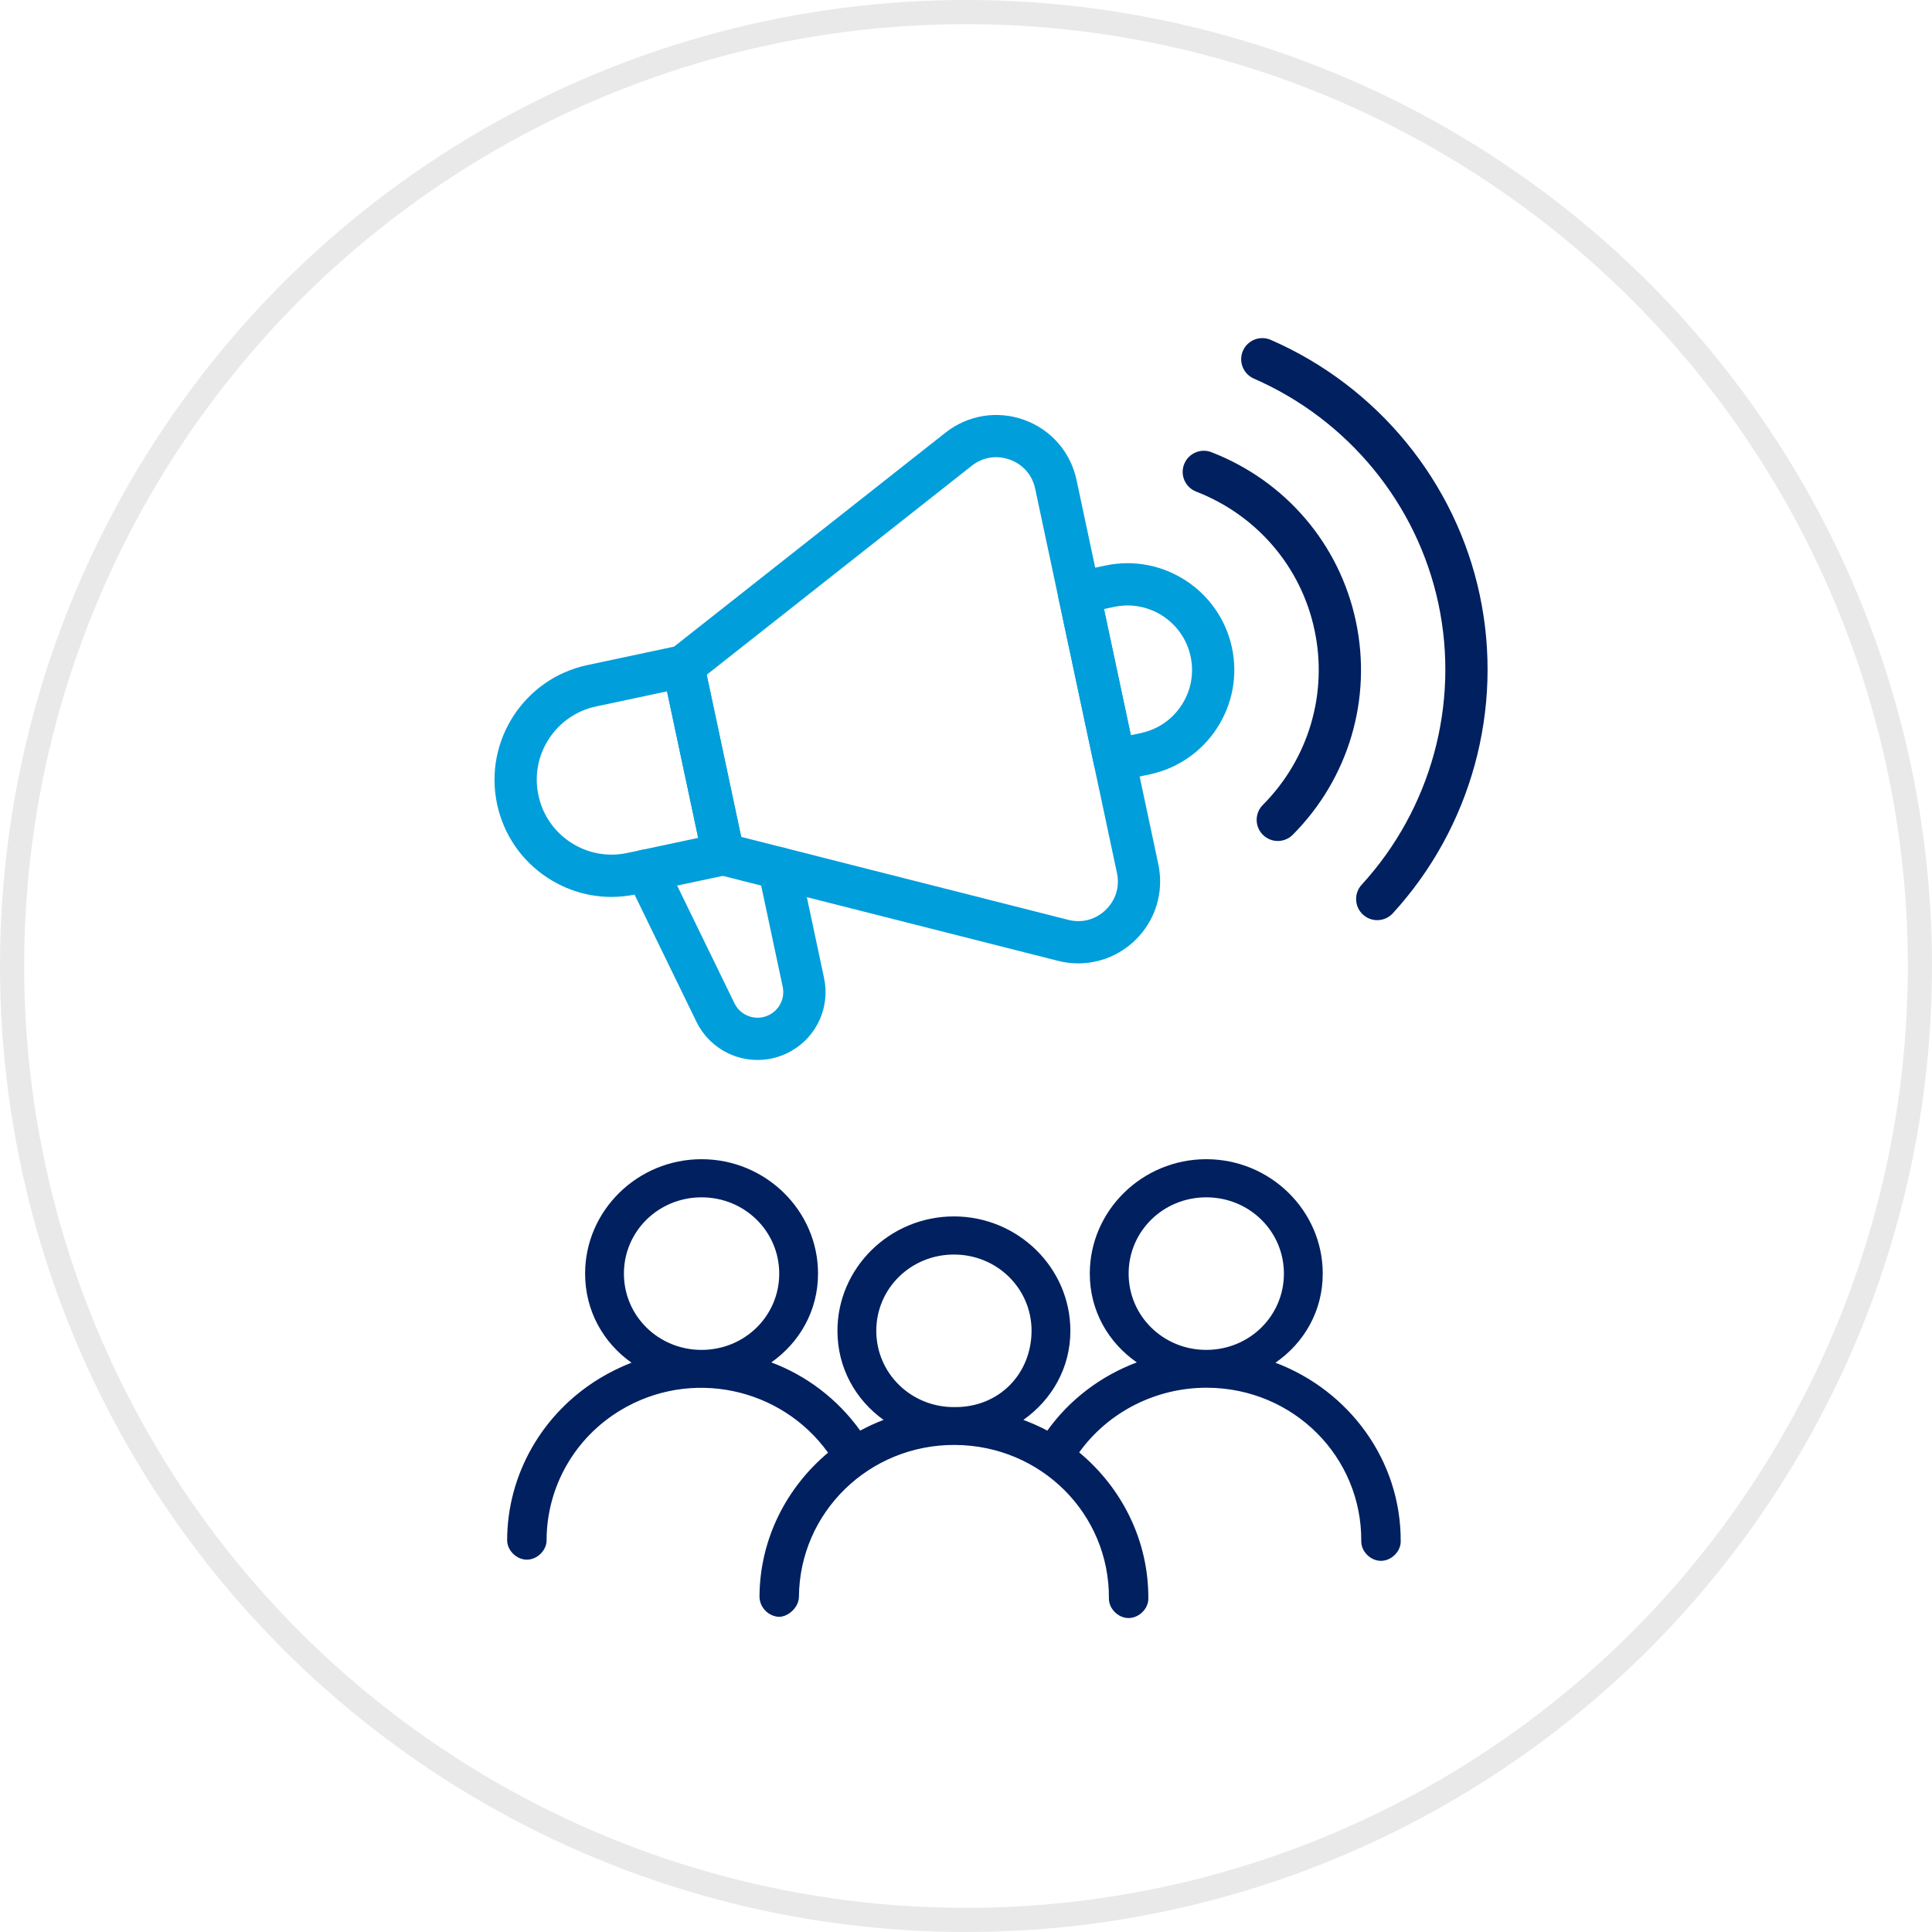
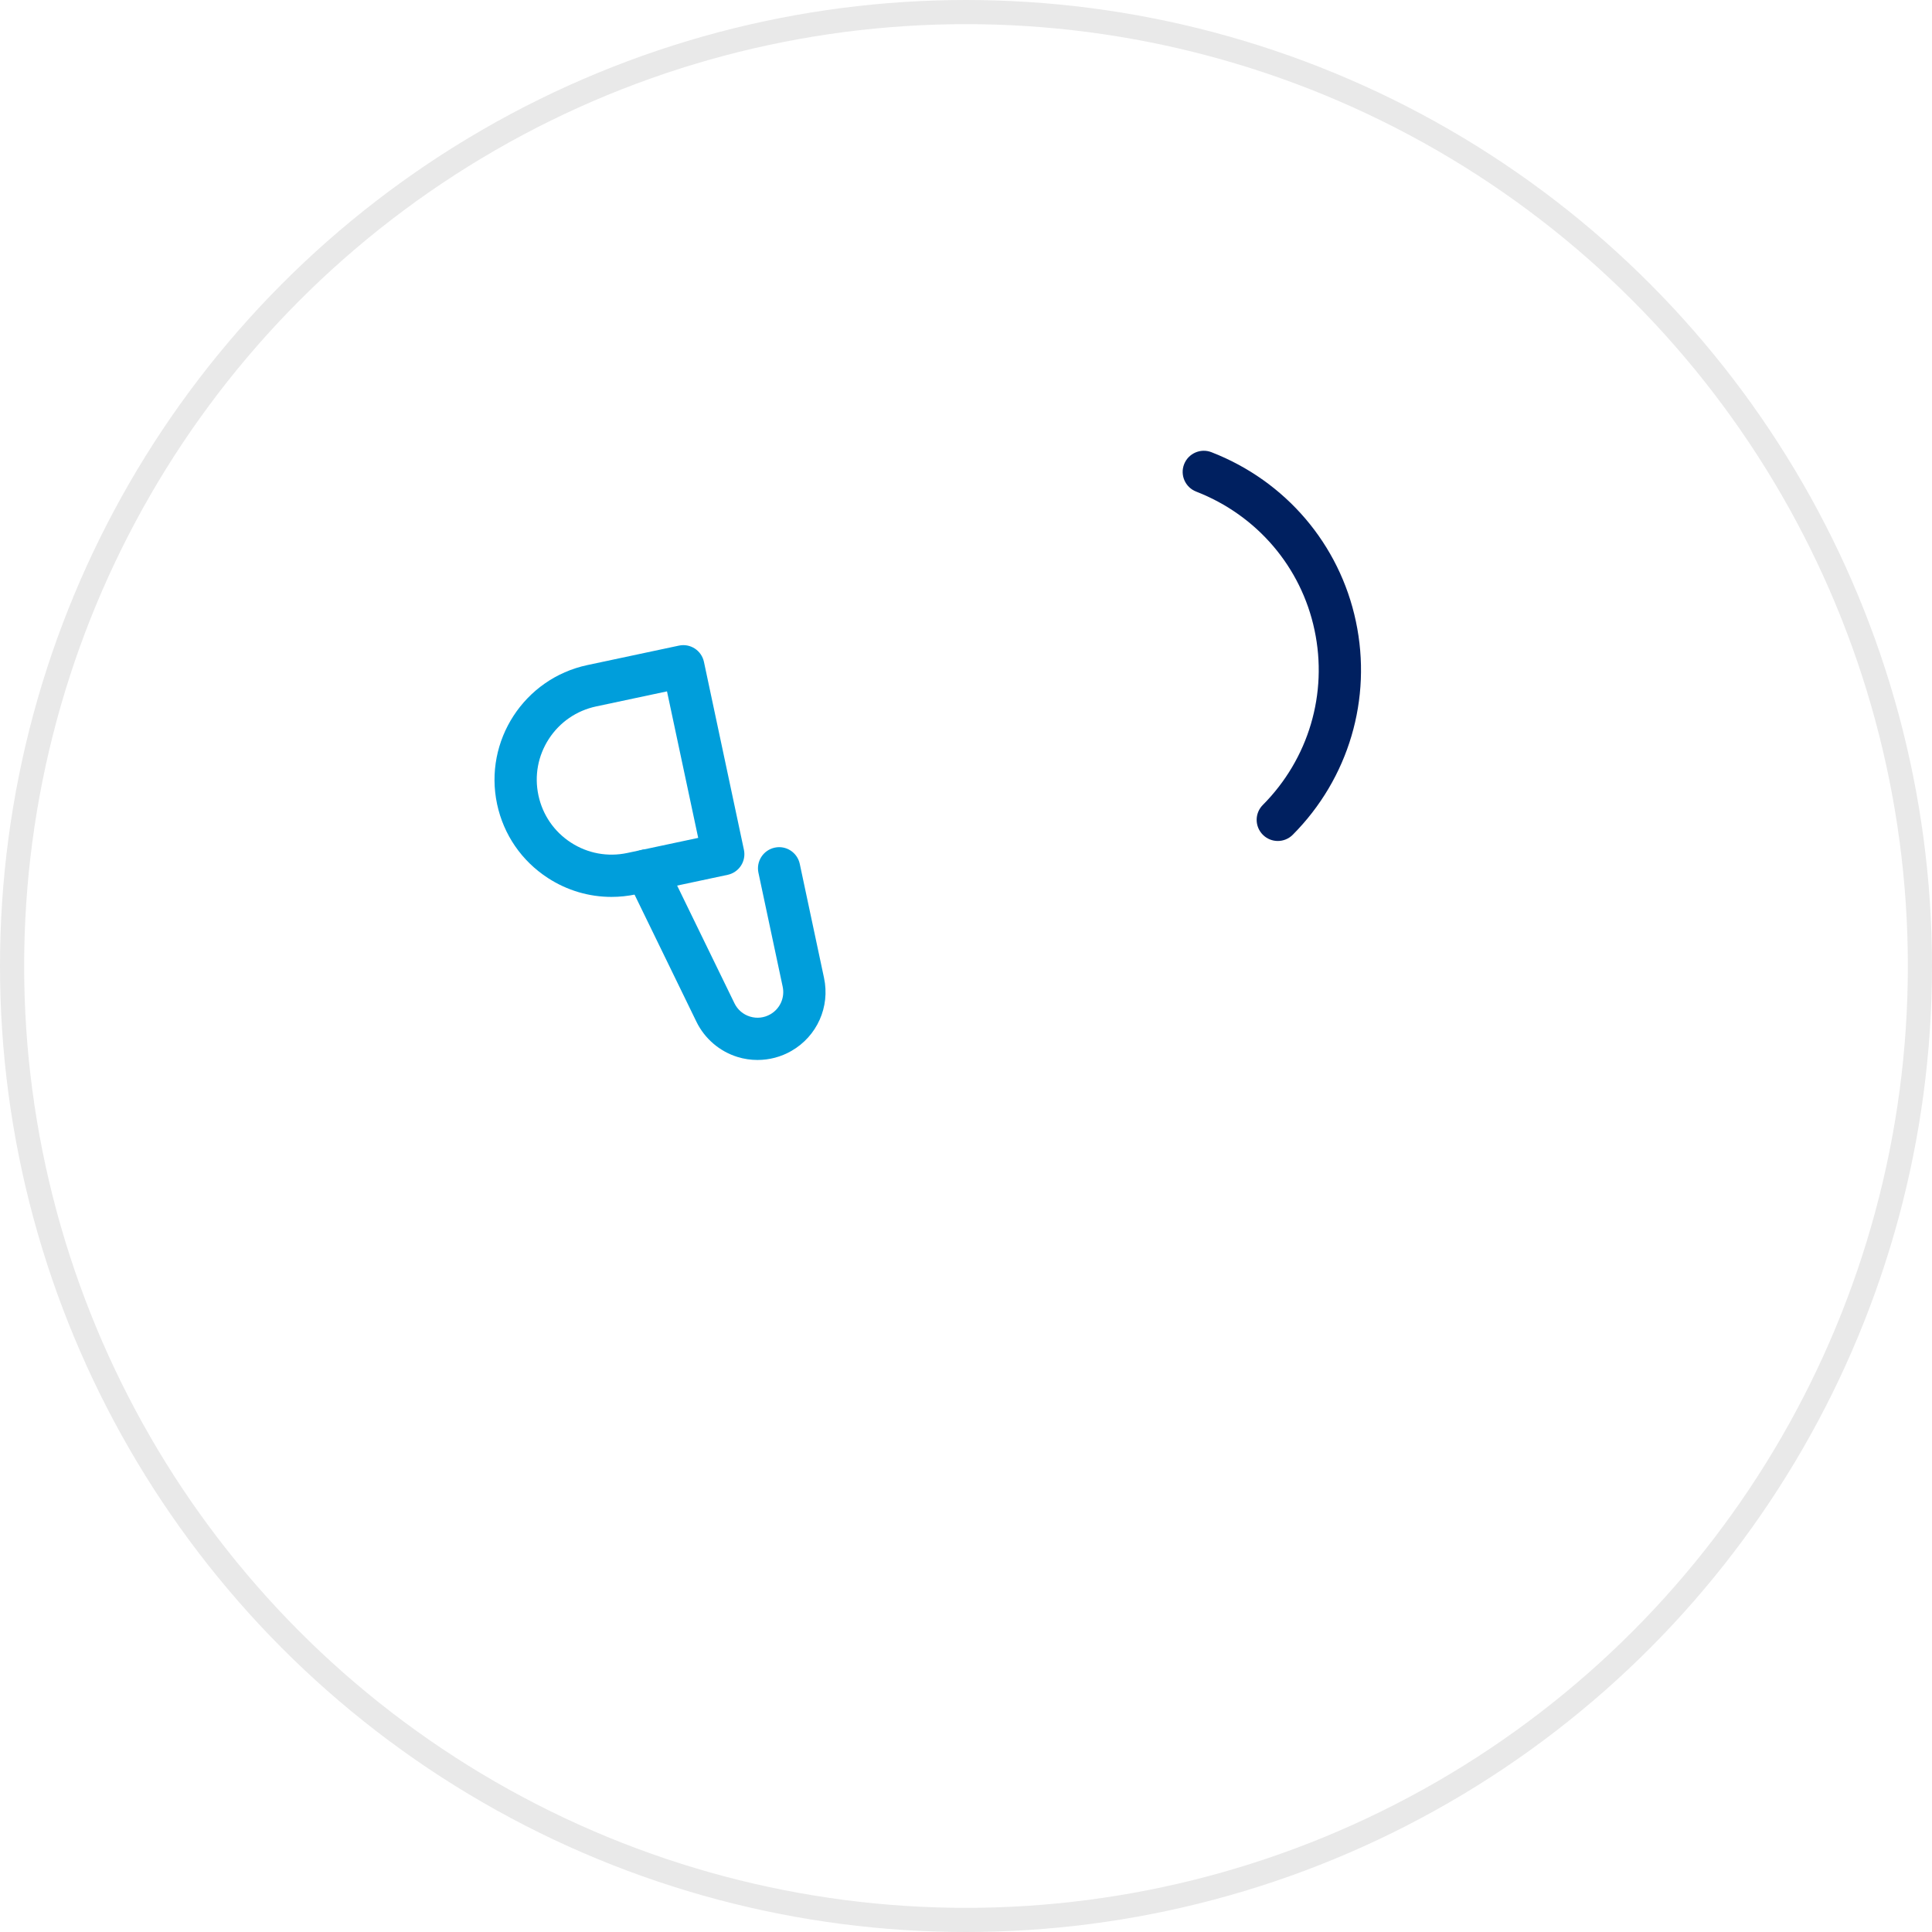
<svg xmlns="http://www.w3.org/2000/svg" width="80" height="80" viewBox="0 0 80 80" fill="none">
  <circle cx="40" cy="40" r="39.5" stroke="#E9E9E9" />
-   <path d="M49.949 48C52.603 48 54.772 50.131 54.772 52.738C54.772 54.291 53.996 55.611 52.813 56.427C55.852 57.573 58.023 60.466 58 63.842C57.993 64.261 57.598 64.638 57.171 64.631C56.743 64.625 56.36 64.237 56.367 63.817C56.391 60.319 53.56 57.486 49.999 57.463C47.884 57.449 45.895 58.458 44.687 60.14C46.446 61.602 47.567 63.782 47.55 66.21C47.544 66.63 47.149 67.006 46.721 67C46.294 66.994 45.911 66.606 45.918 66.186C45.941 62.688 43.111 59.855 39.55 59.832C35.989 59.808 33.106 62.626 33.082 66.124C33.07 66.566 32.647 66.938 32.266 66.95C31.847 66.939 31.449 66.582 31.449 66.099C31.465 63.717 32.572 61.59 34.288 60.153C32.343 57.446 28.598 56.64 25.685 58.401C23.783 59.55 22.635 61.587 22.633 63.78C22.633 64.2 22.244 64.582 21.816 64.582C21.389 64.582 21 64.2 21 63.78C21.003 61.041 22.468 58.503 24.843 57.068C25.267 56.812 25.703 56.599 26.149 56.426C24.984 55.603 24.228 54.282 24.228 52.737C24.228 50.13 26.396 48 29.05 48C31.704 48 33.873 50.13 33.873 52.737C33.873 54.274 33.108 55.59 31.939 56.414C33.386 56.958 34.674 57.921 35.619 59.239C35.929 59.071 36.252 58.922 36.586 58.795C35.429 57.964 34.677 56.645 34.677 55.106C34.677 52.499 36.846 50.369 39.499 50.369C42.154 50.369 44.322 52.499 44.322 55.106C44.322 56.647 43.55 57.964 42.376 58.795C42.718 58.925 43.05 59.067 43.368 59.239C44.298 57.94 45.595 56.968 47.073 56.414C45.898 55.598 45.126 54.284 45.126 52.737C45.126 50.13 47.295 48 49.949 48L49.949 48ZM49.949 49.579C48.164 49.579 46.734 50.984 46.734 52.738C46.734 54.491 48.164 55.896 49.949 55.896C51.735 55.896 53.164 54.492 53.164 52.738C53.164 50.984 51.735 49.579 49.949 49.579ZM29.05 49.579C27.265 49.579 25.835 50.984 25.835 52.738C25.835 54.491 27.265 55.896 29.05 55.896C30.836 55.896 32.266 54.492 32.266 52.738C32.266 50.984 30.836 49.579 29.05 49.579ZM39.5 51.948C37.714 51.948 36.285 53.353 36.285 55.107C36.285 56.86 37.714 58.265 39.5 58.265C41.375 58.292 42.708 56.883 42.715 55.107C42.715 53.353 41.285 51.948 39.5 51.948Z" fill="#002060" />
-   <path d="M44.649 39.891C44.369 39.891 44.086 39.856 43.806 39.785L29.734 36.217C29.411 36.135 29.163 35.877 29.093 35.551L27.438 27.771C27.369 27.445 27.491 27.109 27.752 26.902L39.152 17.914C40.08 17.183 41.297 16.986 42.409 17.387C43.521 17.789 44.331 18.719 44.577 19.875L47.963 35.785C48.209 36.941 47.847 38.121 46.995 38.941C46.352 39.559 45.514 39.891 44.649 39.891L44.649 39.891ZM30.692 34.654L44.235 38.089C44.798 38.231 45.363 38.083 45.782 37.679C46.201 37.276 46.372 36.718 46.251 36.149L42.865 20.239C42.745 19.671 42.361 19.231 41.814 19.033C41.267 18.835 40.691 18.928 40.235 19.289L29.263 27.94L30.692 34.654Z" fill="#009EDB" />
  <path d="M25.319 37.139C24.392 37.139 23.483 36.873 22.687 36.356C21.6 35.65 20.853 34.563 20.583 33.296C20.027 30.679 21.702 28.097 24.319 27.54L28.111 26.734C28.584 26.631 29.048 26.934 29.149 27.407L30.804 35.187C30.852 35.413 30.809 35.651 30.682 35.845C30.556 36.04 30.357 36.176 30.13 36.225L26.338 37.032C25.999 37.103 25.657 37.139 25.319 37.139L25.319 37.139ZM27.619 28.628L24.683 29.252C23.873 29.425 23.178 29.903 22.727 30.597C22.276 31.292 22.122 32.121 22.295 32.932C22.467 33.742 22.945 34.437 23.639 34.888C24.334 35.339 25.163 35.492 25.974 35.32L28.911 34.695L27.619 28.628Z" fill="#009EDB" />
-   <path d="M57.029 38.102C56.817 38.102 56.606 38.026 56.438 37.872C56.082 37.546 56.057 36.992 56.383 36.636C59.257 33.497 60.446 29.147 59.562 25C58.684 20.868 55.827 17.383 51.92 15.677C51.477 15.483 51.274 14.967 51.468 14.524C51.661 14.082 52.178 13.881 52.62 14.073C57.043 16.004 60.278 19.953 61.273 24.635C62.274 29.334 60.928 34.262 57.674 37.817C57.502 38.005 57.266 38.101 57.028 38.101L57.029 38.102Z" fill="#002060" />
  <path d="M52.911 34.823C52.688 34.823 52.464 34.738 52.294 34.568C51.951 34.227 51.949 33.674 52.291 33.331C54.189 31.422 54.99 28.716 54.432 26.092C53.88 23.477 52.048 21.334 49.531 20.356C49.08 20.181 48.856 19.674 49.031 19.224C49.206 18.773 49.716 18.549 50.164 18.725C53.235 19.917 55.47 22.536 56.144 25.729C56.825 28.932 55.848 32.236 53.531 34.565C53.36 34.737 53.135 34.823 52.911 34.823L52.911 34.823Z" fill="#002060" />
-   <path d="M46.152 32.355C45.984 32.355 45.818 32.307 45.676 32.215C45.481 32.088 45.344 31.89 45.296 31.663L43.821 24.727C43.72 24.255 44.021 23.79 44.494 23.689L45.77 23.418C48.151 22.91 50.505 24.437 51.013 26.822C51.521 29.205 49.994 31.557 47.609 32.065L46.334 32.336C46.274 32.349 46.213 32.355 46.152 32.355ZM45.714 25.219L46.826 30.443L47.245 30.353C47.942 30.205 48.54 29.794 48.929 29.195C49.317 28.597 49.449 27.884 49.301 27.186C48.994 25.746 47.576 24.823 46.133 25.13L45.714 25.219Z" fill="#009EDB" />
  <path d="M31.366 43.891C31.088 43.891 30.81 43.85 30.541 43.767C29.799 43.539 29.178 43.007 28.838 42.309L25.976 36.429C25.765 35.995 25.945 35.471 26.38 35.26C26.815 35.047 27.339 35.23 27.549 35.664L30.412 41.543C30.542 41.811 30.771 42.007 31.055 42.094C31.34 42.182 31.639 42.148 31.898 42C32.3 41.77 32.506 41.31 32.409 40.856L31.405 36.137C31.305 35.665 31.607 35.2 32.08 35.099C32.553 34.996 33.016 35.3 33.117 35.773L34.121 40.492C34.377 41.691 33.833 42.908 32.769 43.518C32.34 43.765 31.854 43.891 31.366 43.891Z" fill="#009EDB" />
</svg>